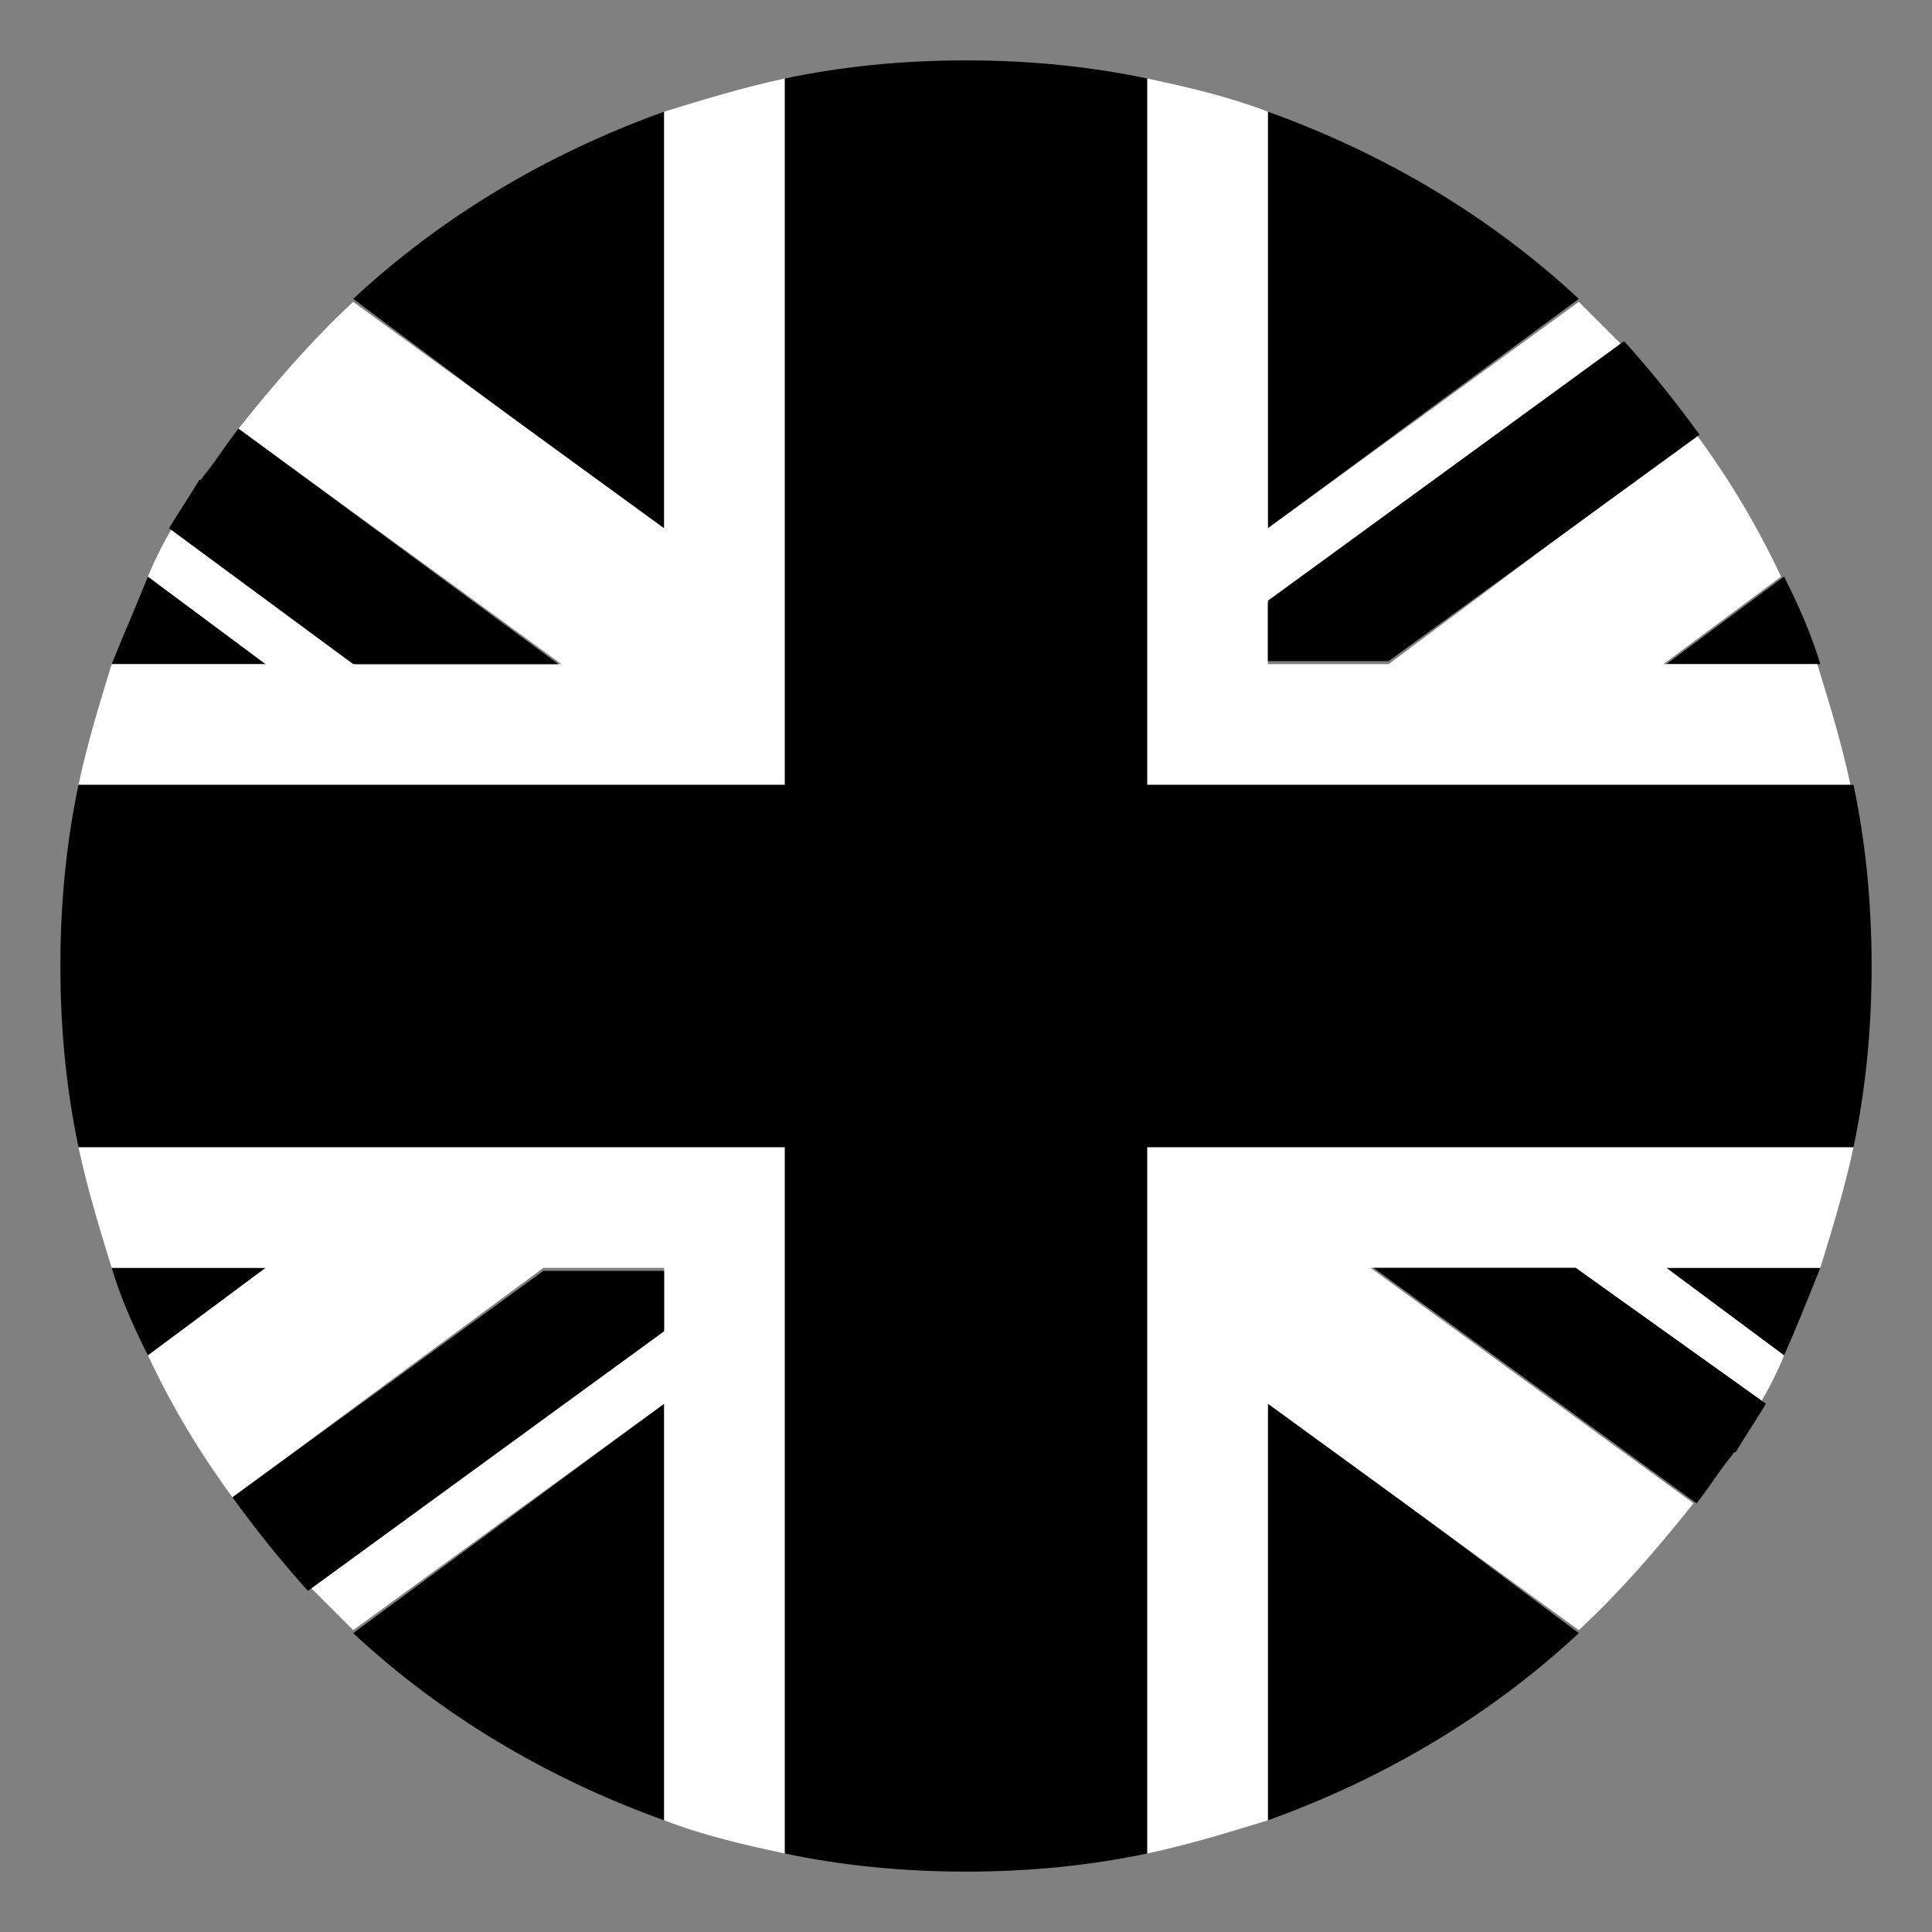
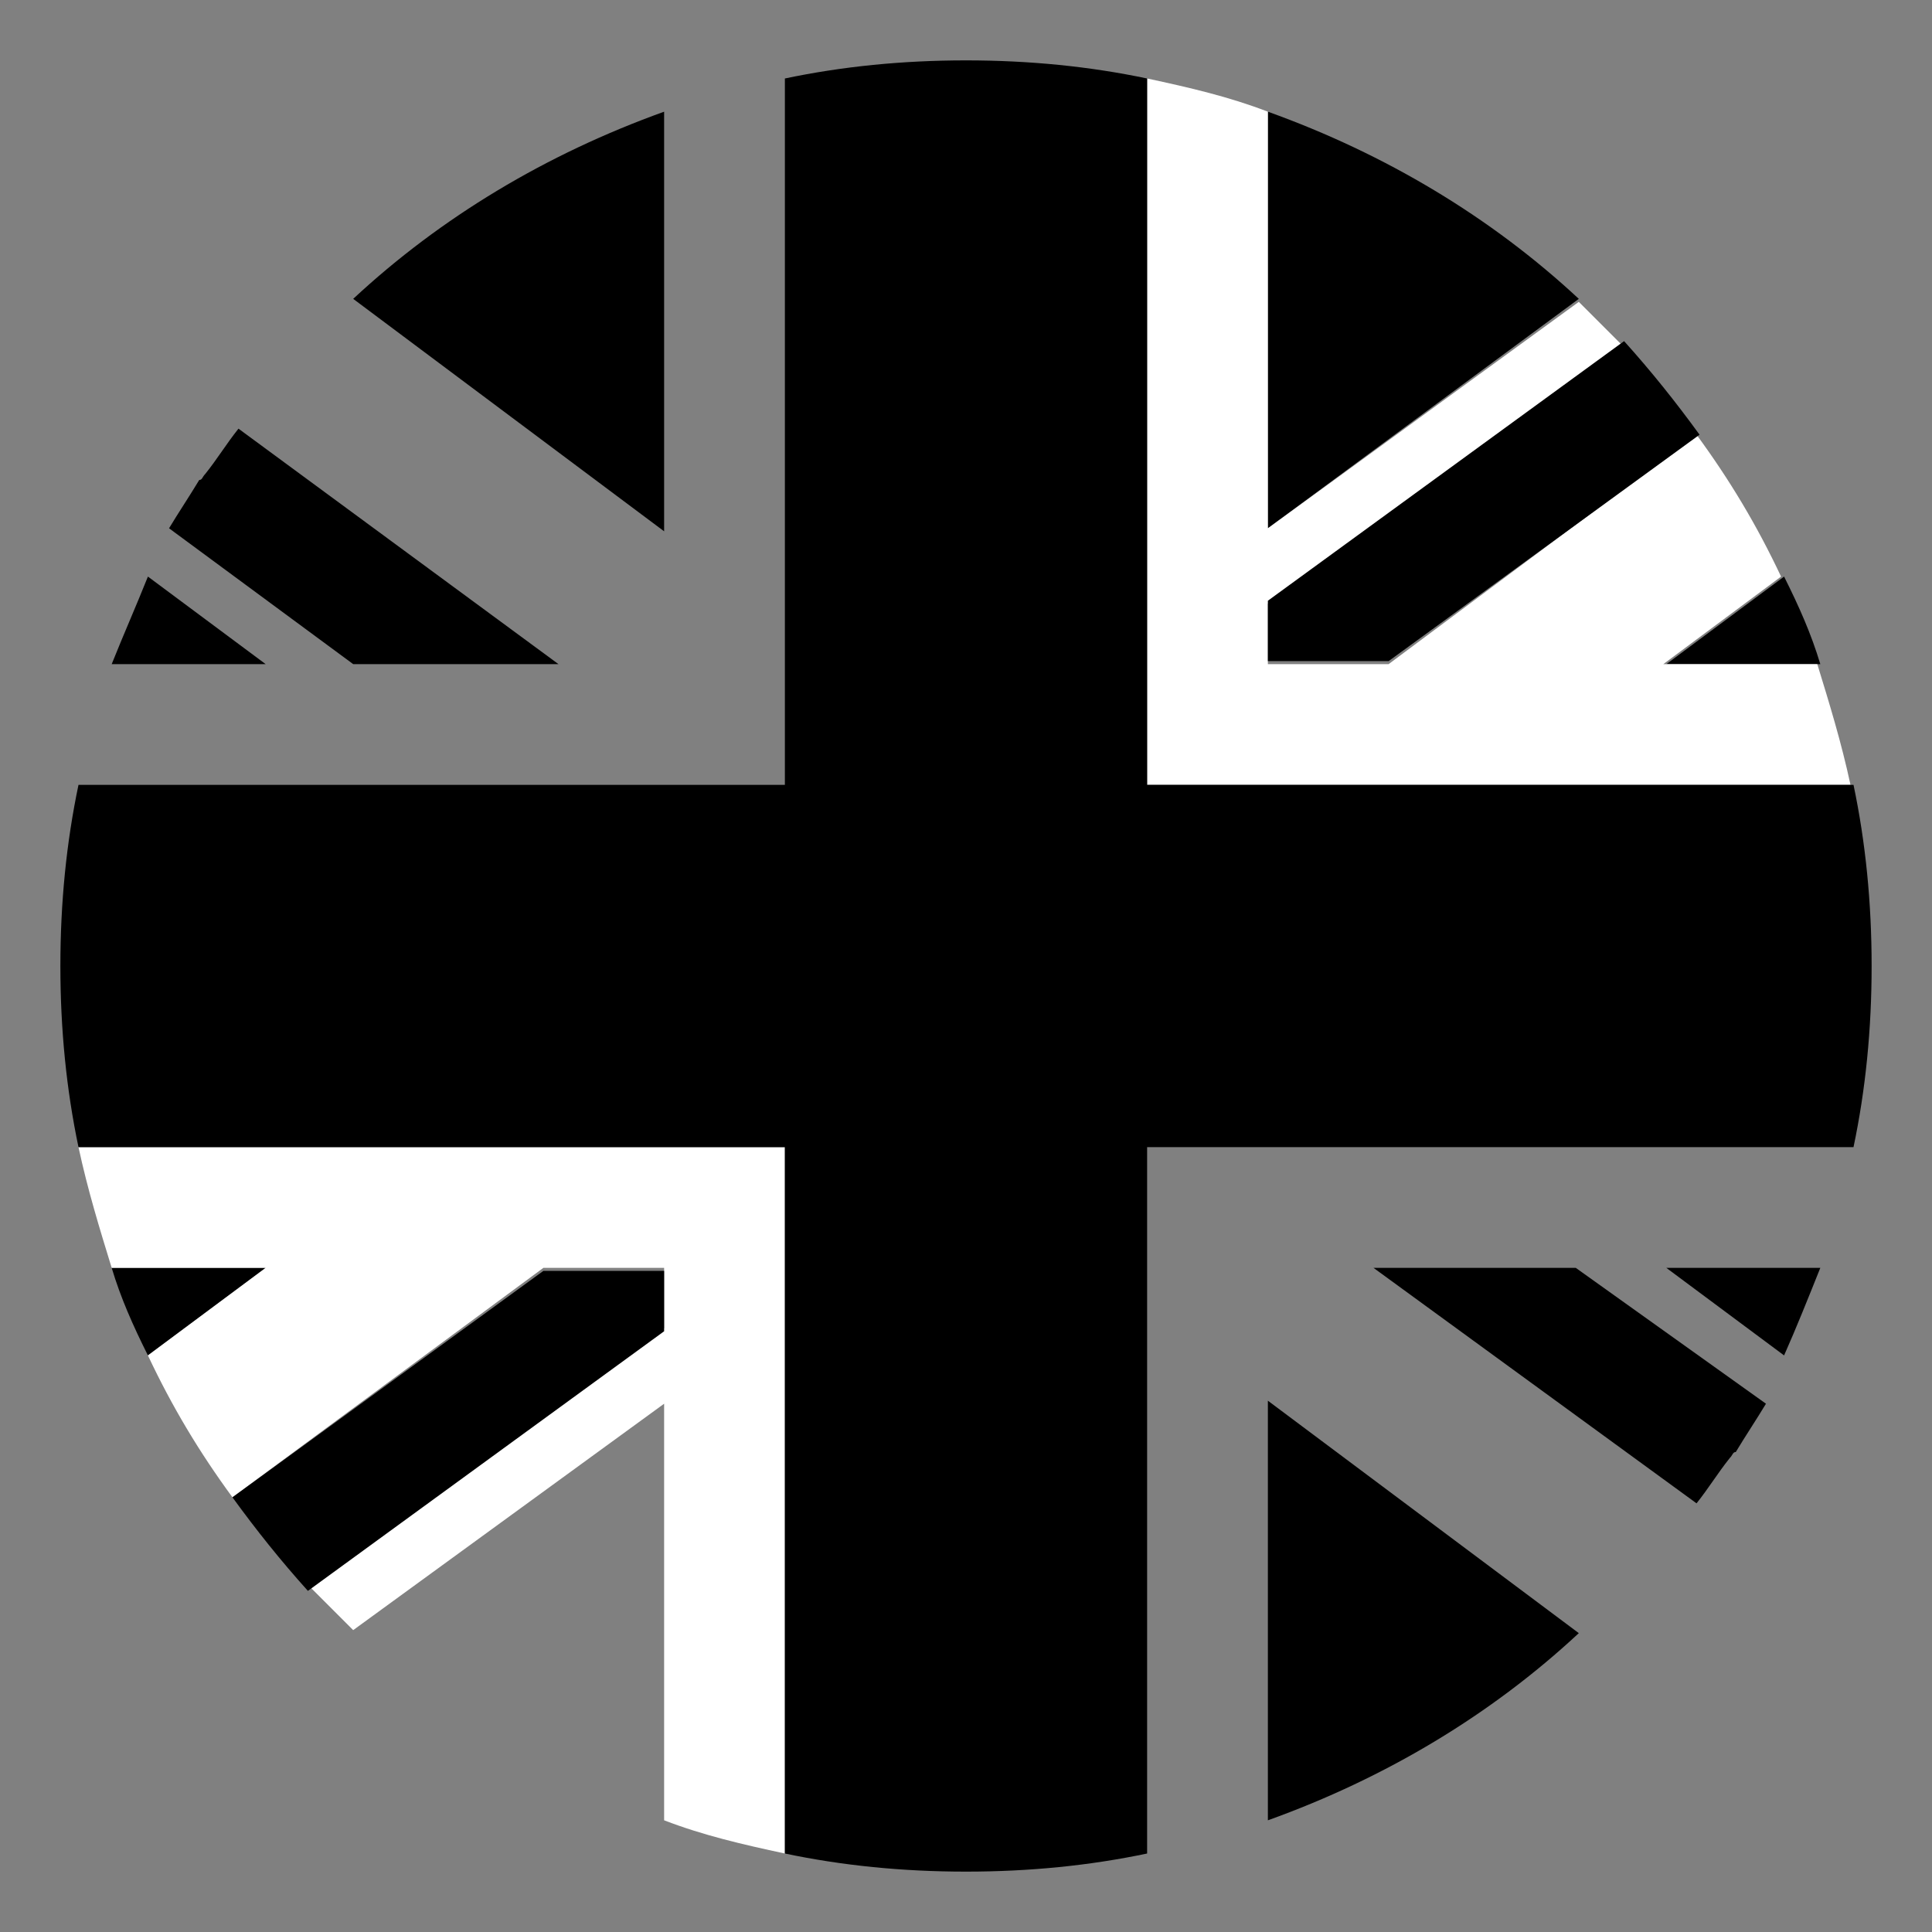
<svg xmlns="http://www.w3.org/2000/svg" width="16" height="16" viewBox="0 0 16 16" fill="none">
  <rect x="0" y="0" width="16" height="16" fill="#808080" stroke="none" />
  <g clip-path="url(#clip0_747_361)">
-     <path d="M5.5 15.075V11.625L2.925 13.525C3.65 14.2 4.525 14.725 5.5 15.075Z" fill="#2A5F9E" style="fill:#2A5F9E;fill:color(display-p3 0.165 0.372 0.62);fill-opacity:1;" />
    <path d="M10.5 15.075C11.475 14.725 12.35 14.2 13.075 13.525L10.5 11.6V15.075Z" fill="#2A5F9E" style="fill:#2A5F9E;fill:color(display-p3 0.165 0.372 0.62);fill-opacity:1;" />
    <path d="M0.925 10.5C1 10.75 1.1 10.975 1.225 11.225L2.2 10.5H0.925Z" fill="#2A5F9E" style="fill:#2A5F9E;fill:color(display-p3 0.165 0.372 0.62);fill-opacity:1;" />
    <path d="M13.8 10.5L14.775 11.225C14.875 11 14.975 10.75 15.075 10.5H13.8Z" fill="#2A5F9E" style="fill:#2A5F9E;fill:color(display-p3 0.165 0.372 0.62);fill-opacity:1;" />
    <path d="M5.875 9.5H0.65C0.725 9.85 0.825 10.175 0.925 10.5H2.2L1.225 11.225C1.425 11.65 1.65 12.025 1.925 12.4L4.5 10.5H5.5V11L2.575 13.15L2.925 13.5L5.5 11.625V15.075C5.825 15.2 6.15 15.275 6.5 15.35V9.5H5.875Z" fill="white" style="fill:white;fill-opacity:1;" />
-     <path d="M15.35 9.5H9.5V15.35C9.85 15.275 10.175 15.175 10.5 15.075V11.625L13.075 13.5C13.425 13.175 13.725 12.825 14.025 12.45L11.35 10.5H13.05L14.575 11.625C14.65 11.5 14.725 11.35 14.775 11.225L13.8 10.5H15.075C15.175 10.175 15.275 9.85 15.35 9.5Z" fill="white" style="fill:white;fill-opacity:1;" />
    <path d="M1.925 12.4C2.125 12.675 2.325 12.925 2.55 13.175L5.5 11.025V10.525H4.5L1.925 12.4Z" fill="#ED4C5C" style="fill:#ED4C5C;fill:color(display-p3 0.929 0.298 0.361);fill-opacity:1;" />
    <path d="M11.375 10.5L14.05 12.45C14.15 12.325 14.225 12.2 14.325 12.075C14.35 12.05 14.35 12.025 14.375 12.025C14.45 11.9 14.55 11.75 14.625 11.625L13.05 10.5H11.375Z" fill="#ED4C5C" style="fill:#ED4C5C;fill:color(display-p3 0.929 0.298 0.361);fill-opacity:1;" />
    <path d="M10.5 0.925V4.375L13.075 2.475C12.35 1.8 11.475 1.275 10.5 0.925Z" fill="#2A5F9E" style="fill:#2A5F9E;fill:color(display-p3 0.165 0.372 0.62);fill-opacity:1;" />
    <path d="M5.5 0.925C4.525 1.275 3.65 1.8 2.925 2.475L5.5 4.4V0.925Z" fill="#2A5F9E" style="fill:#2A5F9E;fill:color(display-p3 0.165 0.372 0.62);fill-opacity:1;" />
    <path d="M15.075 5.5C15 5.25 14.9 5.025 14.775 4.775L13.8 5.5H15.075Z" fill="#2A5F9E" style="fill:#2A5F9E;fill:color(display-p3 0.165 0.372 0.62);fill-opacity:1;" />
    <path d="M2.2 5.5L1.225 4.775C1.125 5.025 1.025 5.25 0.925 5.5H2.2Z" fill="#2A5F9E" style="fill:#2A5F9E;fill:color(display-p3 0.165 0.372 0.62);fill-opacity:1;" />
    <path d="M10.125 6.5H15.325C15.25 6.15 15.15 5.825 15.05 5.5H13.775L14.75 4.775C14.55 4.35 14.325 3.975 14.05 3.6L11.5 5.5H10.5V5L13.425 2.85L13.075 2.5L10.5 4.375V0.925C10.175 0.8 9.85 0.725 9.5 0.65V6.5H10.125Z" fill="white" style="fill:white;fill-opacity:1;" />
-     <path d="M0.65 6.5H6.5V0.65C6.15 0.725 5.825 0.825 5.5 0.925V4.375L2.925 2.5C2.575 2.825 2.275 3.175 1.975 3.55L4.65 5.5H2.95L1.425 4.375C1.35 4.5 1.275 4.65 1.225 4.775L2.2 5.5H0.925C0.825 5.825 0.725 6.15 0.65 6.5Z" fill="white" style="fill:white;fill-opacity:1;" />
    <path d="M14.075 3.6C13.875 3.325 13.675 3.075 13.45 2.825L10.5 4.975V5.475H11.5L14.075 3.6Z" fill="#ED4C5C" style="fill:#ED4C5C;fill:color(display-p3 0.929 0.298 0.361);fill-opacity:1;" />
    <path d="M4.625 5.5L1.975 3.55C1.875 3.675 1.8 3.8 1.7 3.925C1.675 3.95 1.675 3.975 1.65 3.975C1.575 4.1 1.475 4.25 1.4 4.375L2.925 5.5H4.625Z" fill="#ED4C5C" style="fill:#ED4C5C;fill:color(display-p3 0.929 0.298 0.361);fill-opacity:1;" />
    <path d="M15.35 6.5H9.5V0.65C9.025 0.55 8.525 0.5 8 0.5C7.475 0.5 6.975 0.55 6.5 0.65V6.5H0.65C0.55 6.975 0.5 7.475 0.5 8C0.5 8.525 0.55 9.025 0.65 9.5H6.5V15.35C6.975 15.45 7.475 15.5 8 15.5C8.525 15.5 9.025 15.45 9.5 15.35V9.5H15.35C15.45 9.025 15.5 8.525 15.5 8C15.5 7.475 15.45 6.975 15.35 6.5Z" fill="#ED4C5C" style="fill:#ED4C5C;fill:color(display-p3 0.929 0.298 0.361);fill-opacity:1;" />
  </g>
  <defs>
    <clipPath id="clip0_747_361">
      <rect width="16" height="16" fill="white" style="fill:white;fill-opacity:1;" />
    </clipPath>
  </defs>
</svg>